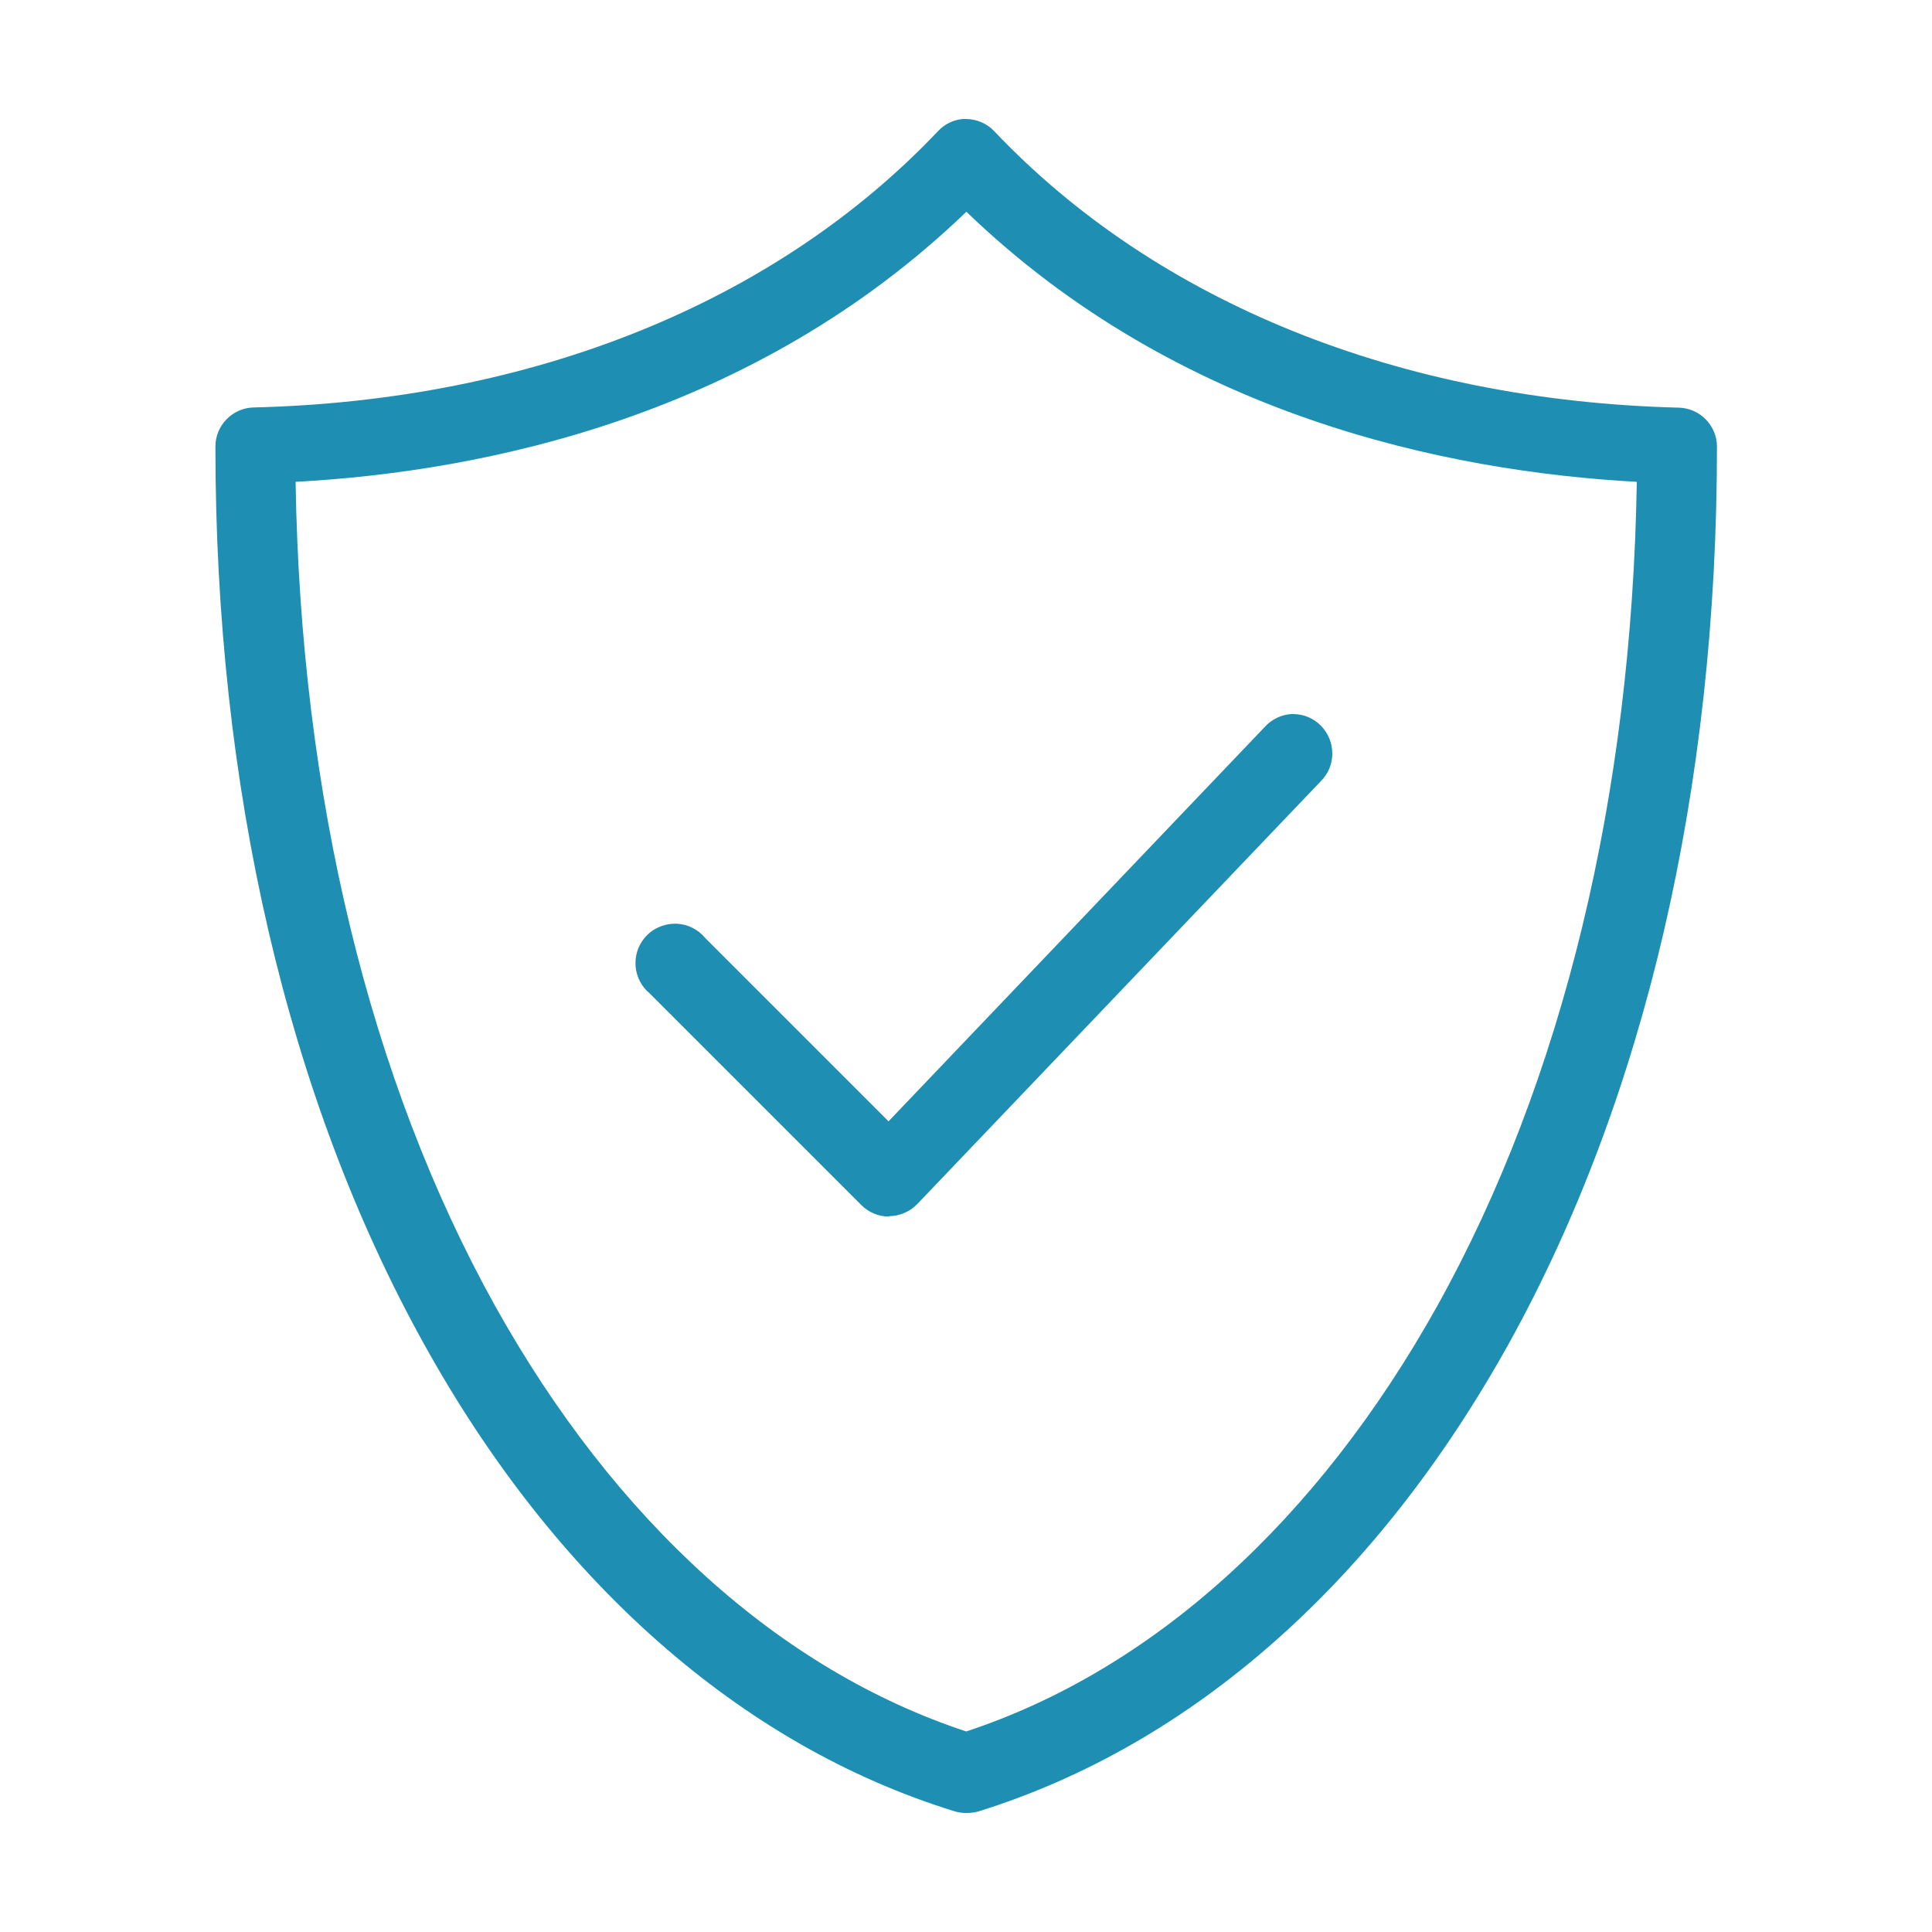
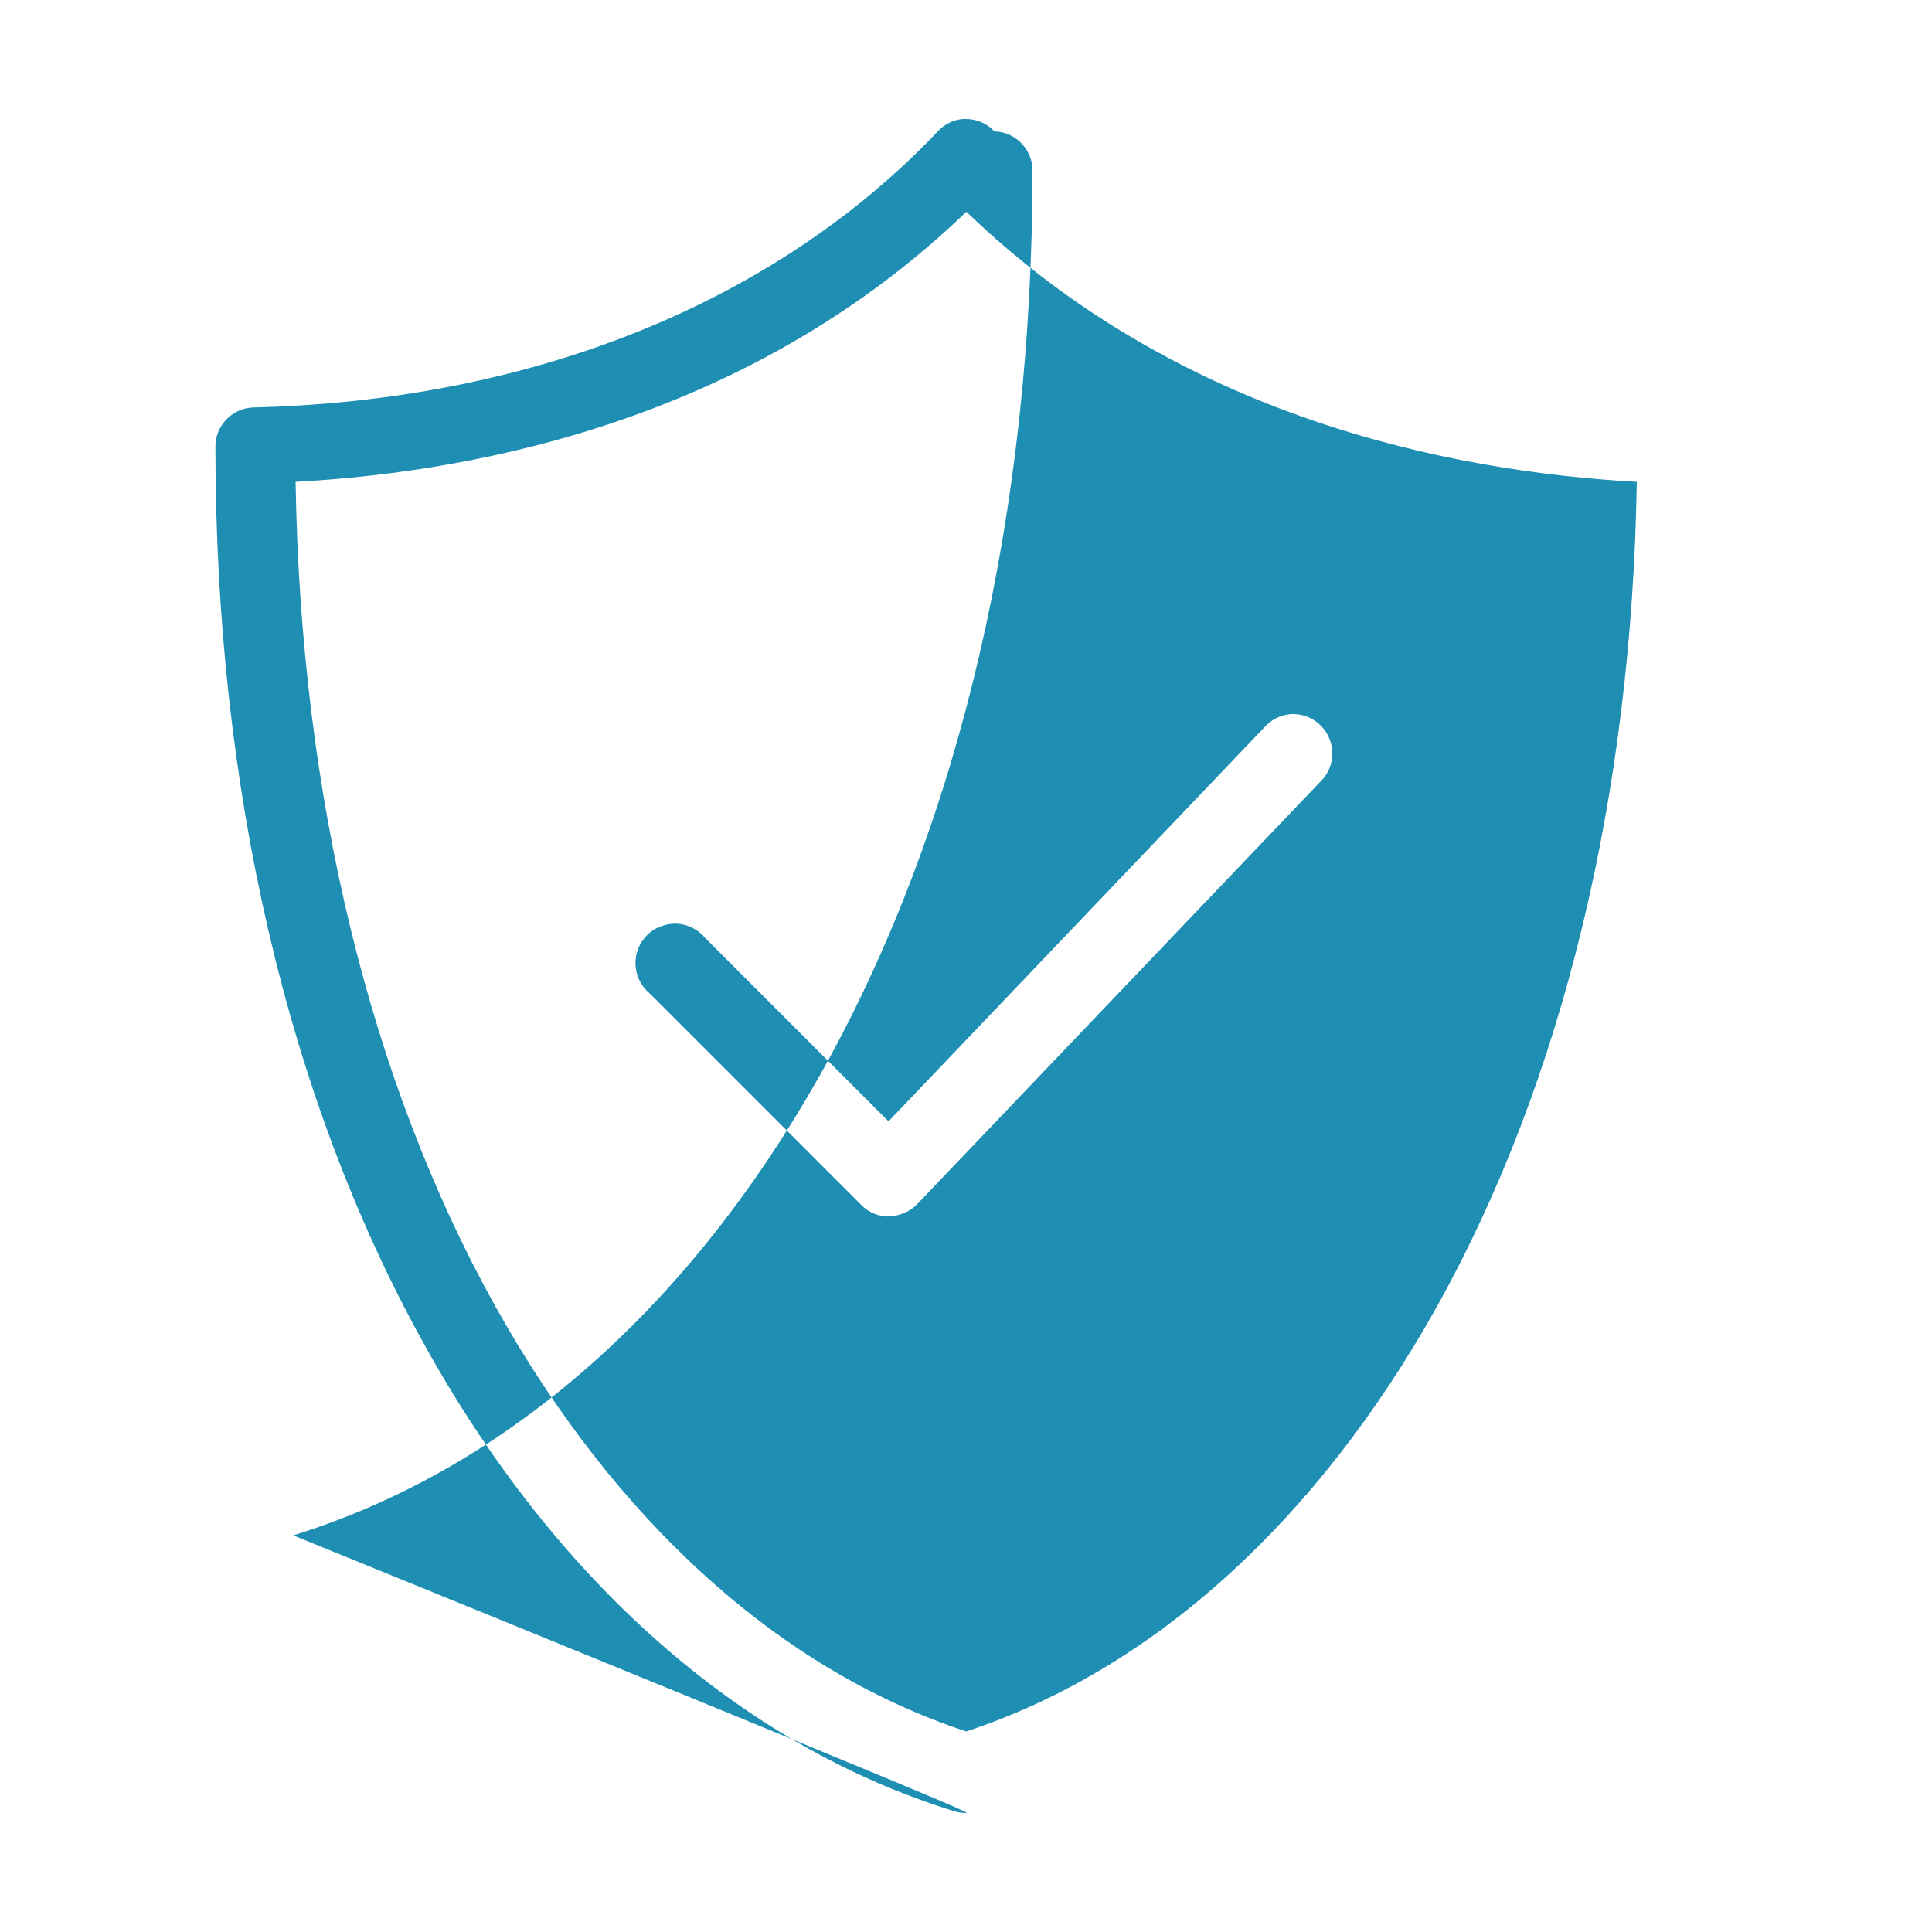
<svg xmlns="http://www.w3.org/2000/svg" version="1.1" id="Camada_1" x="0px" y="0px" viewBox="0 0 1000 1000" style="enable-background:new 0 0 1000 1000;" xml:space="preserve">
  <style type="text/css">
	.st0{fill:#1E8FB3;}
</style>
-   <path class="st0" d="M500,938.4c-2,0-4.1-0.3-6-0.9c-55.3-17.1-107-46.8-153.9-88.3c-46.4-41.1-87.2-93-121-154.2  c-70.4-127.1-107.6-287.5-107.6-463.7c-0.1-11,8.7-20.1,19.7-20.4c144.4-3.5,270.2-54.3,354.3-143c3.3-3.6,7.8-5.8,12.7-6.3l0,0  c0.6,0,1.1,0,1.7,0c5.6,0,11,2.3,14.8,6.4c84.1,88.6,209.9,139.4,354.3,143c11,0.3,19.8,9.4,19.7,20.4  c0,176.2-37.2,336.6-107.6,463.8c-34,61.2-74.6,113.1-121.1,154.2c-46.9,41.5-98.6,71.1-153.9,88.3C504.1,938.2,502,938.4,500,938.4  z M153,249.4c2.6,162.3,38.3,309.8,103.3,426.6c30.9,55.4,67.6,102.5,109.1,140s86.7,64.3,134.7,80.2  c47.9-15.8,93.3-42.8,134.7-80.2c41.4-37.4,78.2-84.6,109.1-140c65-116.8,100.7-264.3,103.3-426.6c-97.9-5.4-237.3-34-347-139.8  C390.3,215.4,250.8,244.1,153,249.4z M460.2,629.7c-5.4,0-10.5-2.1-14.3-5.9L336.4,514.3c-8.7-7.1-10-20-2.9-28.7  c3.8-4.7,9.6-7.4,15.7-7.5h1.1c5.8,0.3,11.1,3,14.8,7.5l94.8,94.8l194.7-204.1c3.5-3.9,8.4-6.3,13.6-6.7h1.1  c11.3,0,20.3,9.2,20.3,20.5c0,5.3-2.1,10.4-5.9,14.2l-209,219c-3.8,3.9-9,6.1-14.4,6.2H460.2z" />
+   <path class="st0" d="M500,938.4c-2,0-4.1-0.3-6-0.9c-55.3-17.1-107-46.8-153.9-88.3c-46.4-41.1-87.2-93-121-154.2  c-70.4-127.1-107.6-287.5-107.6-463.7c-0.1-11,8.7-20.1,19.7-20.4c144.4-3.5,270.2-54.3,354.3-143c3.3-3.6,7.8-5.8,12.7-6.3l0,0  c0.6,0,1.1,0,1.7,0c5.6,0,11,2.3,14.8,6.4c11,0.3,19.8,9.4,19.7,20.4  c0,176.2-37.2,336.6-107.6,463.8c-34,61.2-74.6,113.1-121.1,154.2c-46.9,41.5-98.6,71.1-153.9,88.3C504.1,938.2,502,938.4,500,938.4  z M153,249.4c2.6,162.3,38.3,309.8,103.3,426.6c30.9,55.4,67.6,102.5,109.1,140s86.7,64.3,134.7,80.2  c47.9-15.8,93.3-42.8,134.7-80.2c41.4-37.4,78.2-84.6,109.1-140c65-116.8,100.7-264.3,103.3-426.6c-97.9-5.4-237.3-34-347-139.8  C390.3,215.4,250.8,244.1,153,249.4z M460.2,629.7c-5.4,0-10.5-2.1-14.3-5.9L336.4,514.3c-8.7-7.1-10-20-2.9-28.7  c3.8-4.7,9.6-7.4,15.7-7.5h1.1c5.8,0.3,11.1,3,14.8,7.5l94.8,94.8l194.7-204.1c3.5-3.9,8.4-6.3,13.6-6.7h1.1  c11.3,0,20.3,9.2,20.3,20.5c0,5.3-2.1,10.4-5.9,14.2l-209,219c-3.8,3.9-9,6.1-14.4,6.2H460.2z" />
</svg>